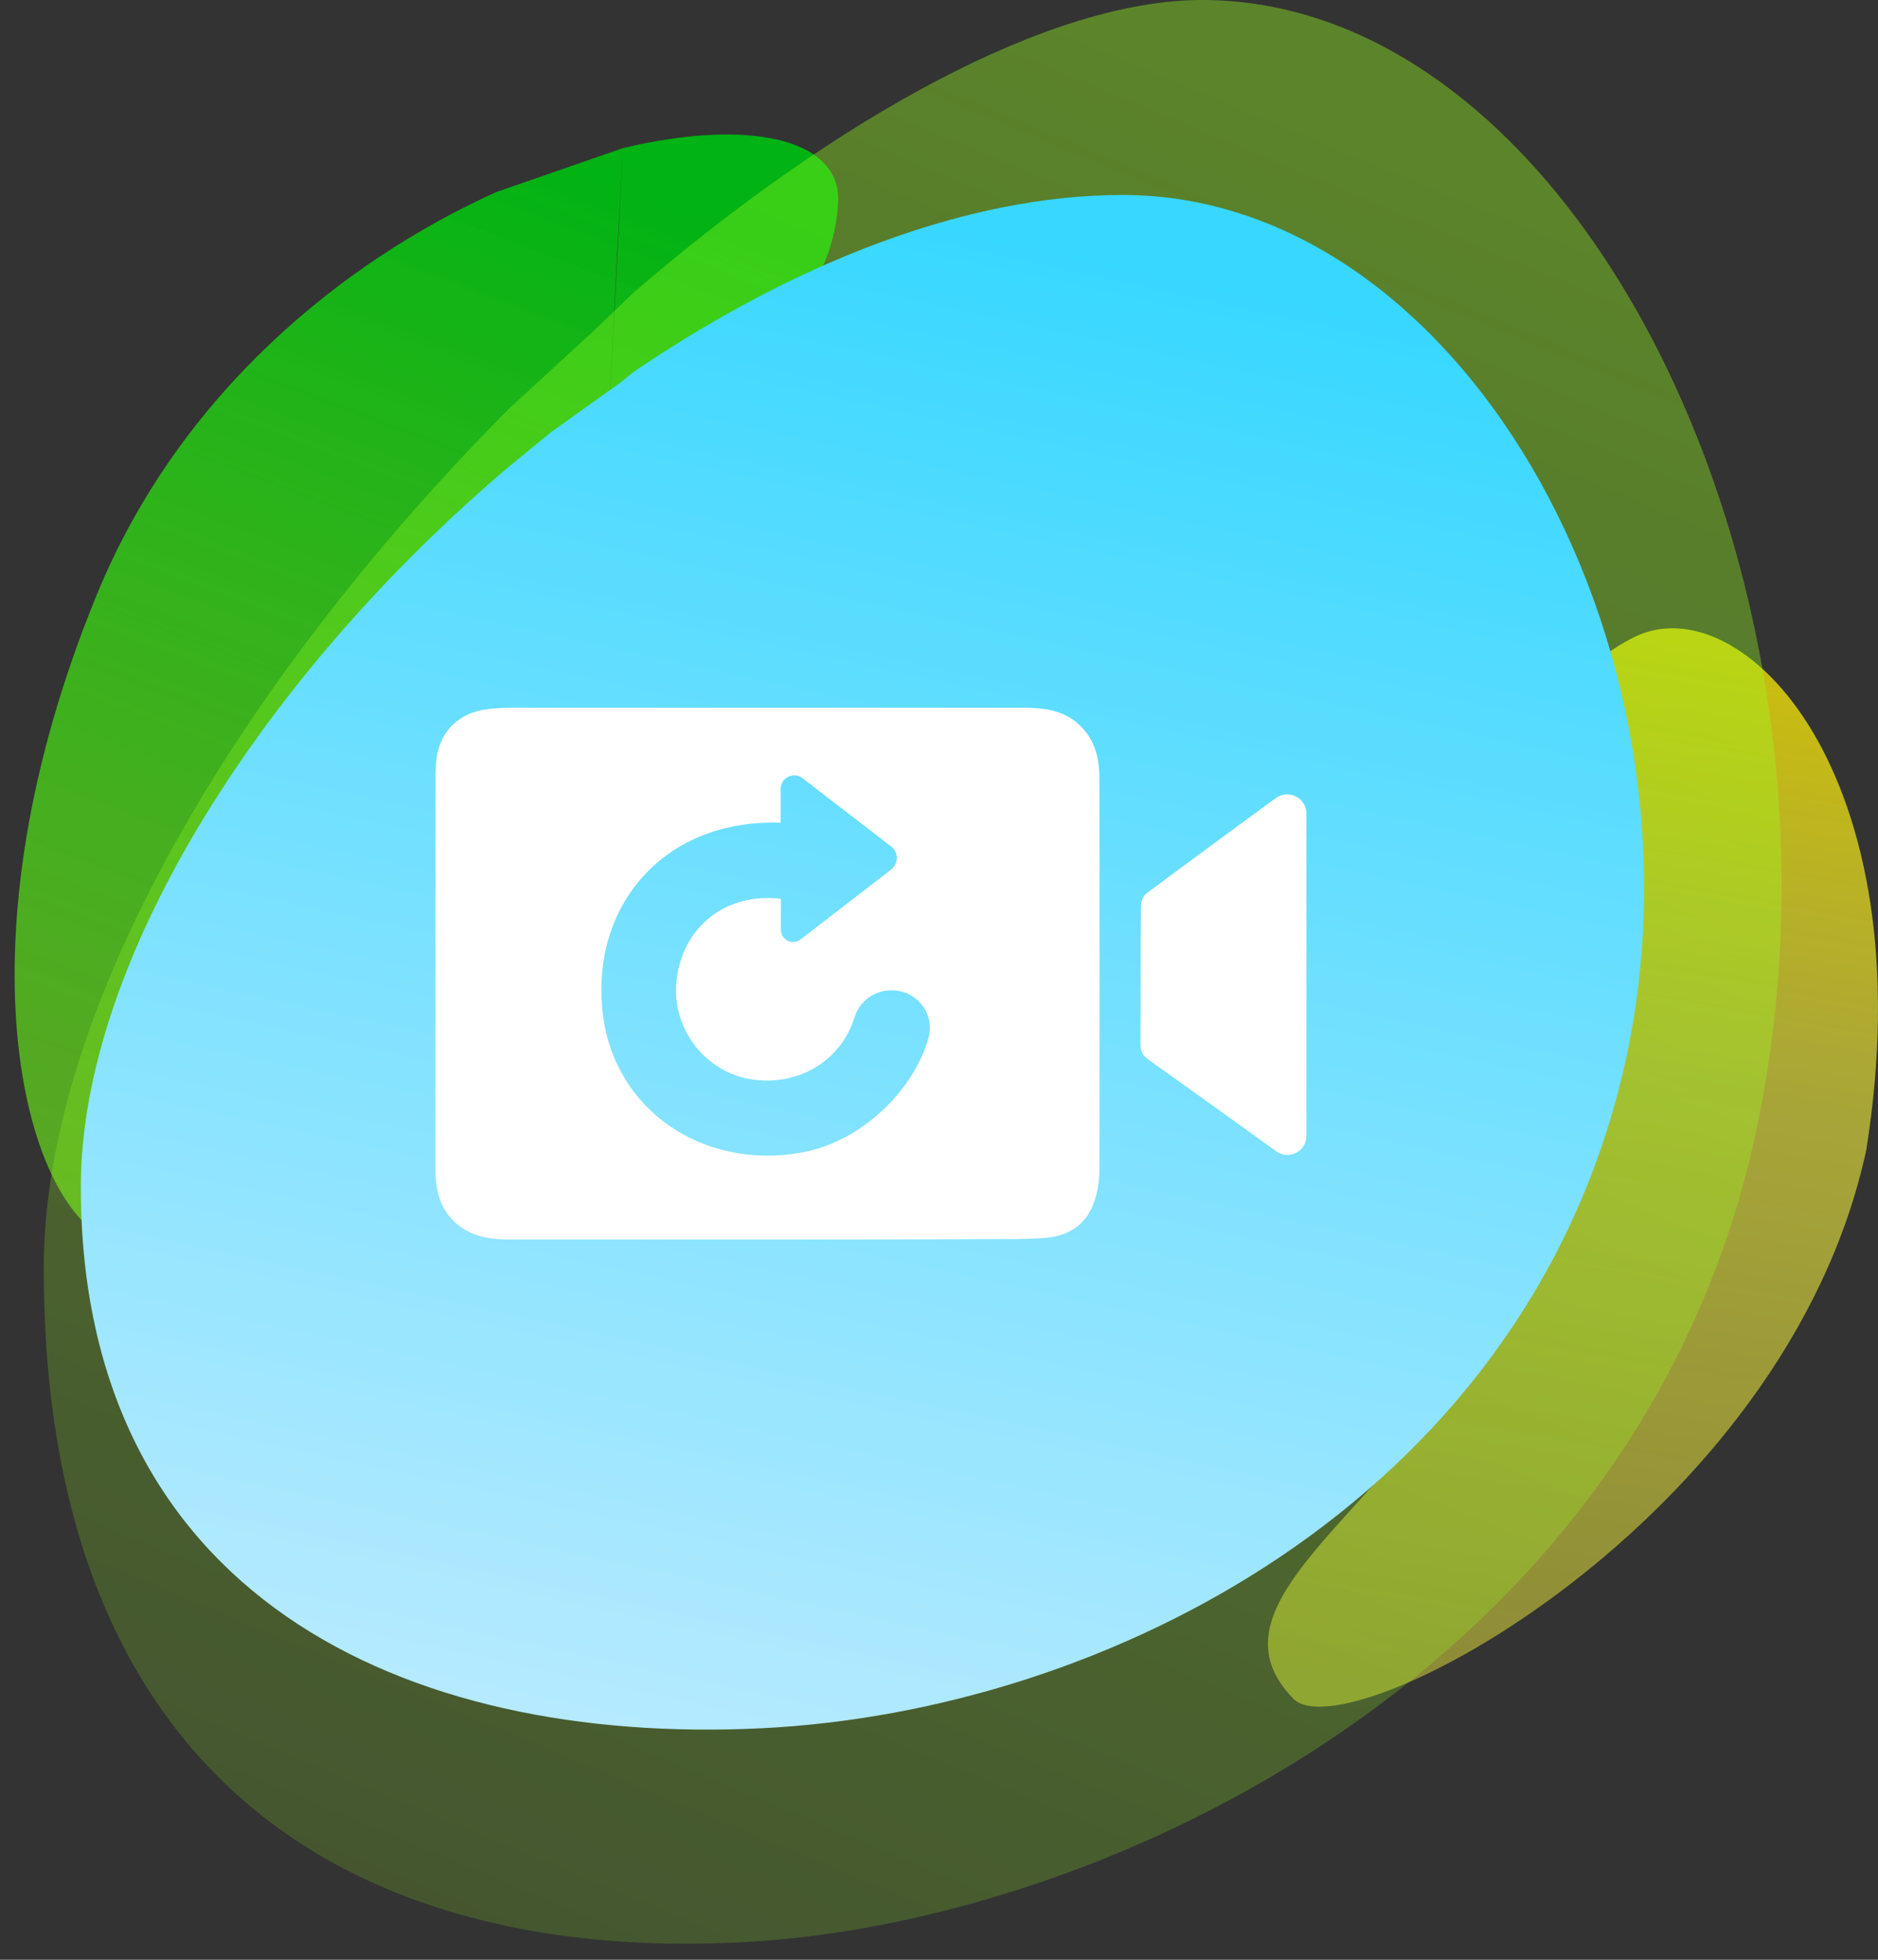
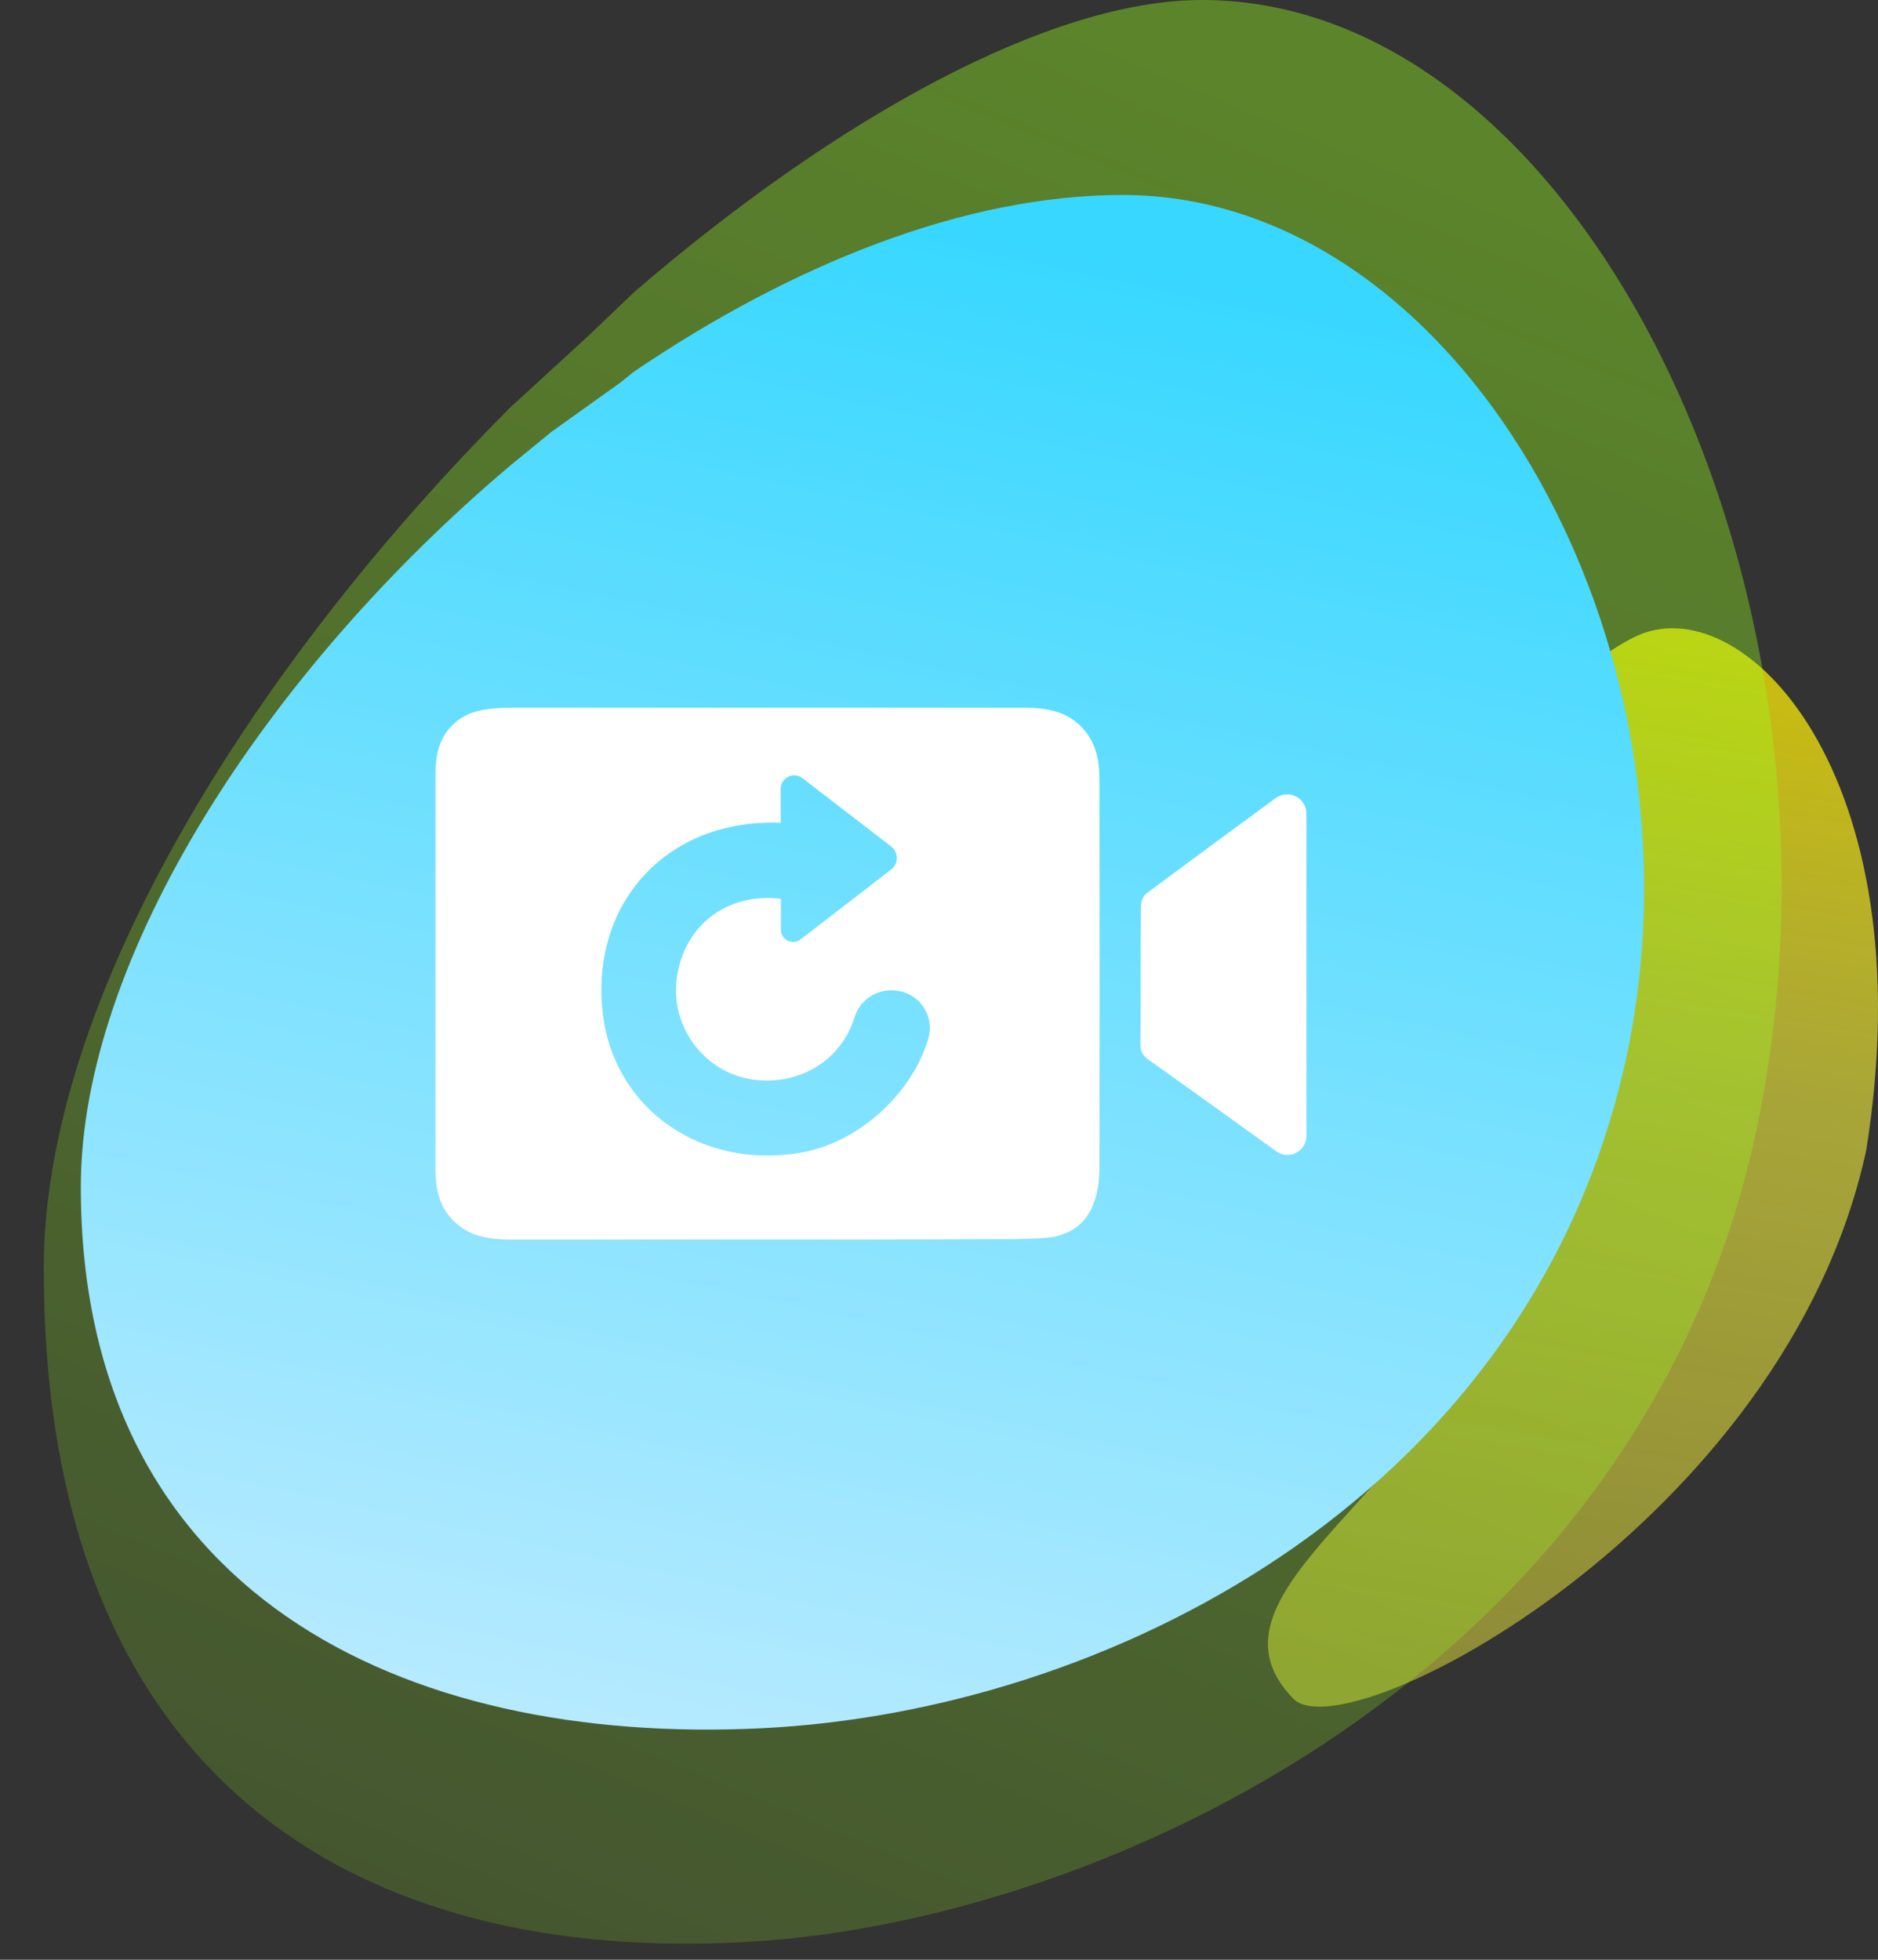
<svg xmlns="http://www.w3.org/2000/svg" width="69" height="72" viewBox="0 0 69 72" fill="none">
  <rect x="0" y="0" width="69" height="72" fill="#333333" stroke="none" />
  <path d="M68.569 42.251C65.614 55.954 49.467 64.415 47.518 62.409C43.609 58.388 53.084 54.666 55.585 46.47C56.372 38.393 53.123 26.883 60.03 23.414C63.983 21.429 70.776 28.423 68.569 42.251Z" fill="url(#paint0_linear_126_58)" />
-   <path fill-rule="evenodd" clip-rule="evenodd" d="M18.225 7.06C12.616 9.595 6.596 14.446 3.558 21.846C-1.695 34.64 0.86 44.251 4.021 45.571C8.692 47.521 9.739 41.253 10.918 34.19C11.501 30.699 12.117 27.014 13.218 24.032C15.472 20.191 20.496 17.986 22.297 16.717L22.89 5.441L18.225 7.06ZM22.297 16.717C26.556 14.186 30.578 11.658 30.793 7.432C30.913 5.067 27.461 4.347 22.89 5.441L22.689 9.019L22.297 16.717Z" fill="url(#paint1_linear_126_58)" />
  <path fill-rule="evenodd" clip-rule="evenodd" d="M27.549 71.34C40.659 70.563 60.229 61.362 64.499 41.67C68.769 21.978 58.224 0 44.157 0C38.577 0 30.729 4.327 23.29 10.74L21.699 12.262L18.733 14.984C9.338 24.417 1.607 36.646 1.607 46.593C1.607 65.686 13.451 72.175 27.549 71.34Z" fill="url(#paint2_linear_126_58)" fill-opacity="0.4" />
  <path fill-rule="evenodd" clip-rule="evenodd" d="M18.733 17.116C9.776 24.683 2.969 35.188 2.969 43.605C2.969 58.539 14.8 64.143 27.984 63.494C40.681 62.869 55.701 55.157 59.542 39.755C63.383 24.353 53.897 7.163 41.244 7.163C35.449 7.163 29.111 9.708 23.29 13.656L22.781 14.065L20.256 15.869L18.733 17.116Z" fill="url(#paint3_linear_126_58)" />
  <path d="M28.378 45.539C25.18 45.539 21.975 45.539 18.777 45.539C18.143 45.539 17.508 45.474 16.964 45.103C16.223 44.592 16 43.834 16 42.977C16 38.147 16 33.31 16 28.472C16 28.332 16.008 28.2 16.017 28.06C16.091 26.939 16.808 26.181 17.937 26.049C18.225 26.017 18.514 26 18.802 26C25.065 26 31.328 26 37.592 26C38.482 26 39.314 26.132 39.907 26.907C40.295 27.418 40.394 28.011 40.394 28.612C40.402 33.376 40.402 38.147 40.394 42.911C40.394 43.314 40.344 43.743 40.212 44.122C39.932 44.987 39.264 45.416 38.383 45.482C37.674 45.531 36.957 45.523 36.24 45.523C33.619 45.539 30.999 45.539 28.378 45.539ZM28.7 30.228C24.406 30.063 21.645 33.293 22.156 37.307C22.601 40.768 25.79 42.977 29.416 42.35C31.617 41.971 33.562 40.092 34.114 38.131C34.361 37.249 33.685 36.384 32.77 36.384H32.738C32.12 36.384 31.576 36.788 31.394 37.381C30.892 39.004 29.301 39.911 27.62 39.655C25.914 39.4 24.653 37.776 24.859 36.005C25.09 34.035 26.68 32.782 28.691 33.021V34.159C28.691 34.529 29.12 34.744 29.416 34.513C30.546 33.639 31.642 32.799 32.746 31.942C33.018 31.727 33.018 31.316 32.746 31.101C31.666 30.269 30.587 29.436 29.482 28.588C29.161 28.34 28.683 28.571 28.683 28.975V30.228H28.7Z" fill="white" />
  <path d="M48 29.89V41.732C48 42.301 47.357 42.63 46.896 42.301C46.83 42.251 46.756 42.202 46.69 42.153C45.198 41.081 43.706 40.002 42.206 38.938C42.001 38.79 41.902 38.642 41.902 38.37C41.918 36.68 41.902 34.991 41.918 33.302C41.918 33.137 42.001 32.914 42.124 32.824C43.393 31.876 45.552 30.285 46.871 29.321C47.349 28.983 48 29.313 48 29.89Z" fill="white" />
  <defs>
    <linearGradient id="paint0_linear_126_58" x1="61.982" y1="23.224" x2="55.226" y2="62.673" gradientUnits="userSpaceOnUse">
      <stop stop-color="#FFEC00" stop-opacity="0.75" />
      <stop offset="0.414" stop-color="#F5F13C" stop-opacity="0.6" />
      <stop offset="1" stop-color="#F5F13C" stop-opacity="0.46" />
    </linearGradient>
    <linearGradient id="paint1_linear_126_58" x1="16.523" y1="4.41" x2="0.332" y2="47.149" gradientUnits="userSpaceOnUse">
      <stop stop-color="#01B313" />
      <stop offset="1" stop-color="#78EE1B" stop-opacity="0.6" />
    </linearGradient>
    <linearGradient id="paint2_linear_126_58" x1="40.976" y1="2.07304e-07" x2="12.319" y2="68.833" gradientUnits="userSpaceOnUse">
      <stop stop-color="#99FF1E" />
      <stop offset="1" stop-color="#99FF1E" stop-opacity="0.43" />
    </linearGradient>
    <linearGradient id="paint3_linear_126_58" x1="31.687" y1="7.163" x2="18.367" y2="68.689" gradientUnits="userSpaceOnUse">
      <stop stop-color="#37D7FF" />
      <stop offset="1" stop-color="#C3ECFF" />
    </linearGradient>
  </defs>
</svg>